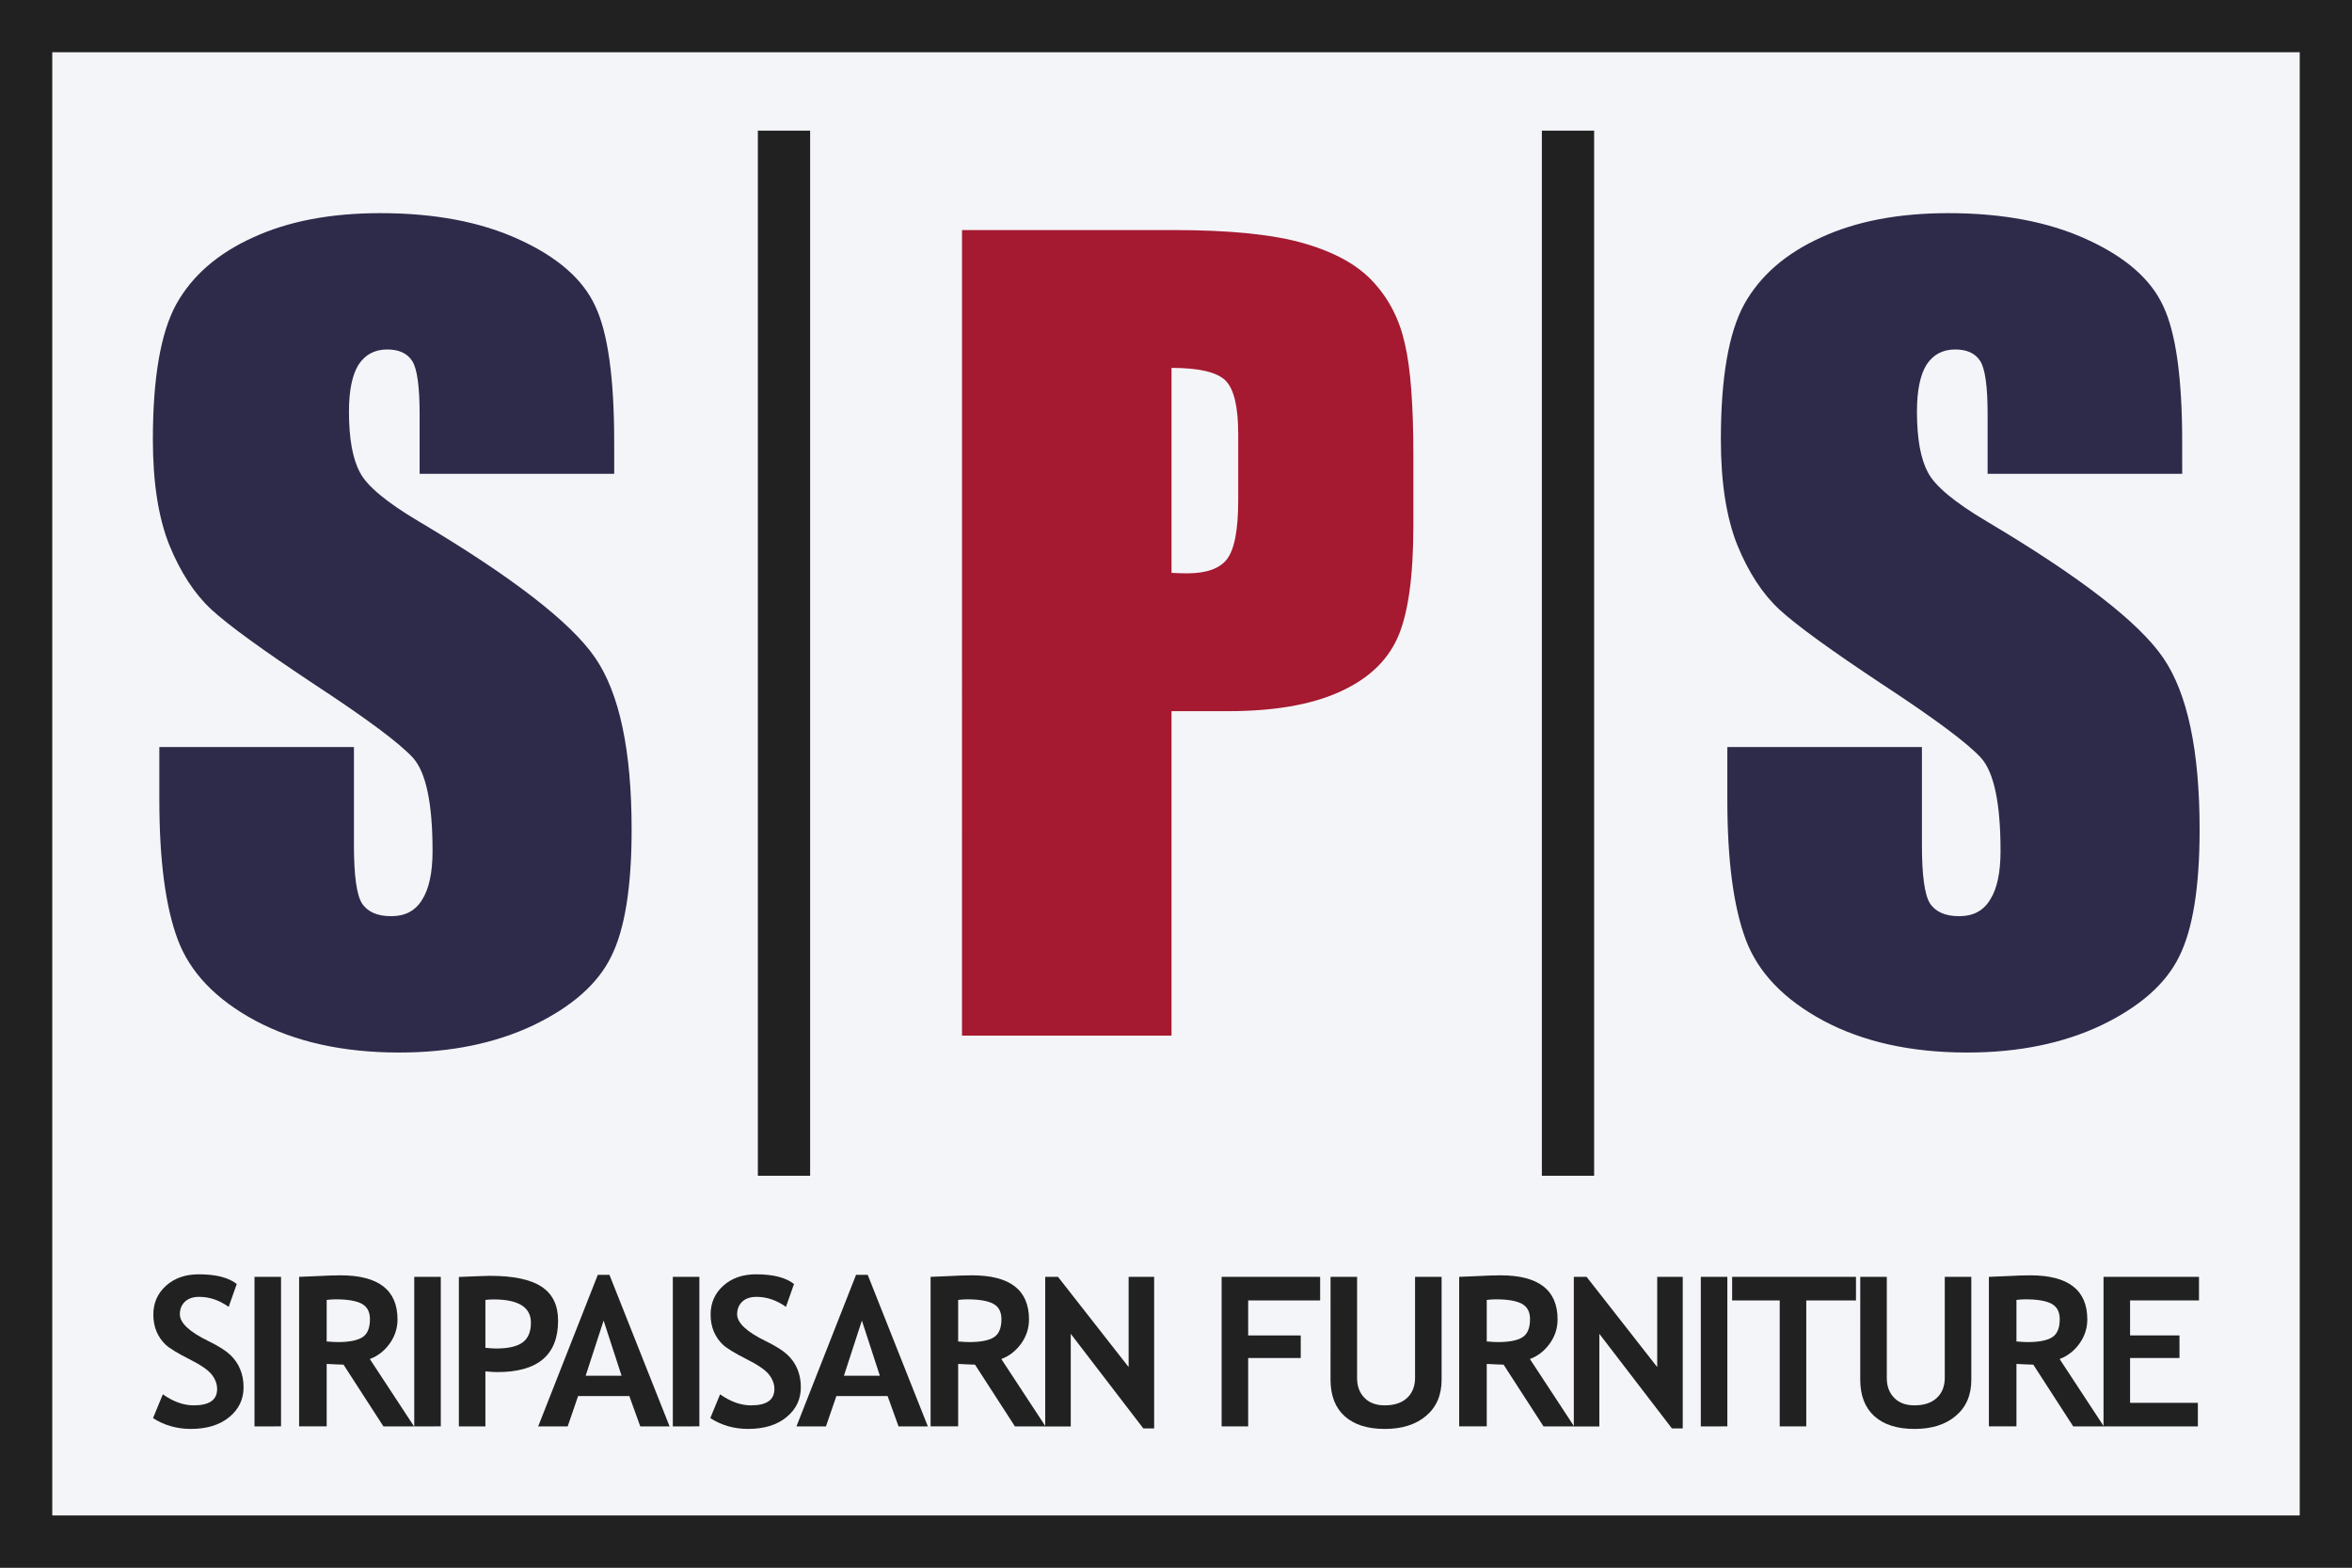
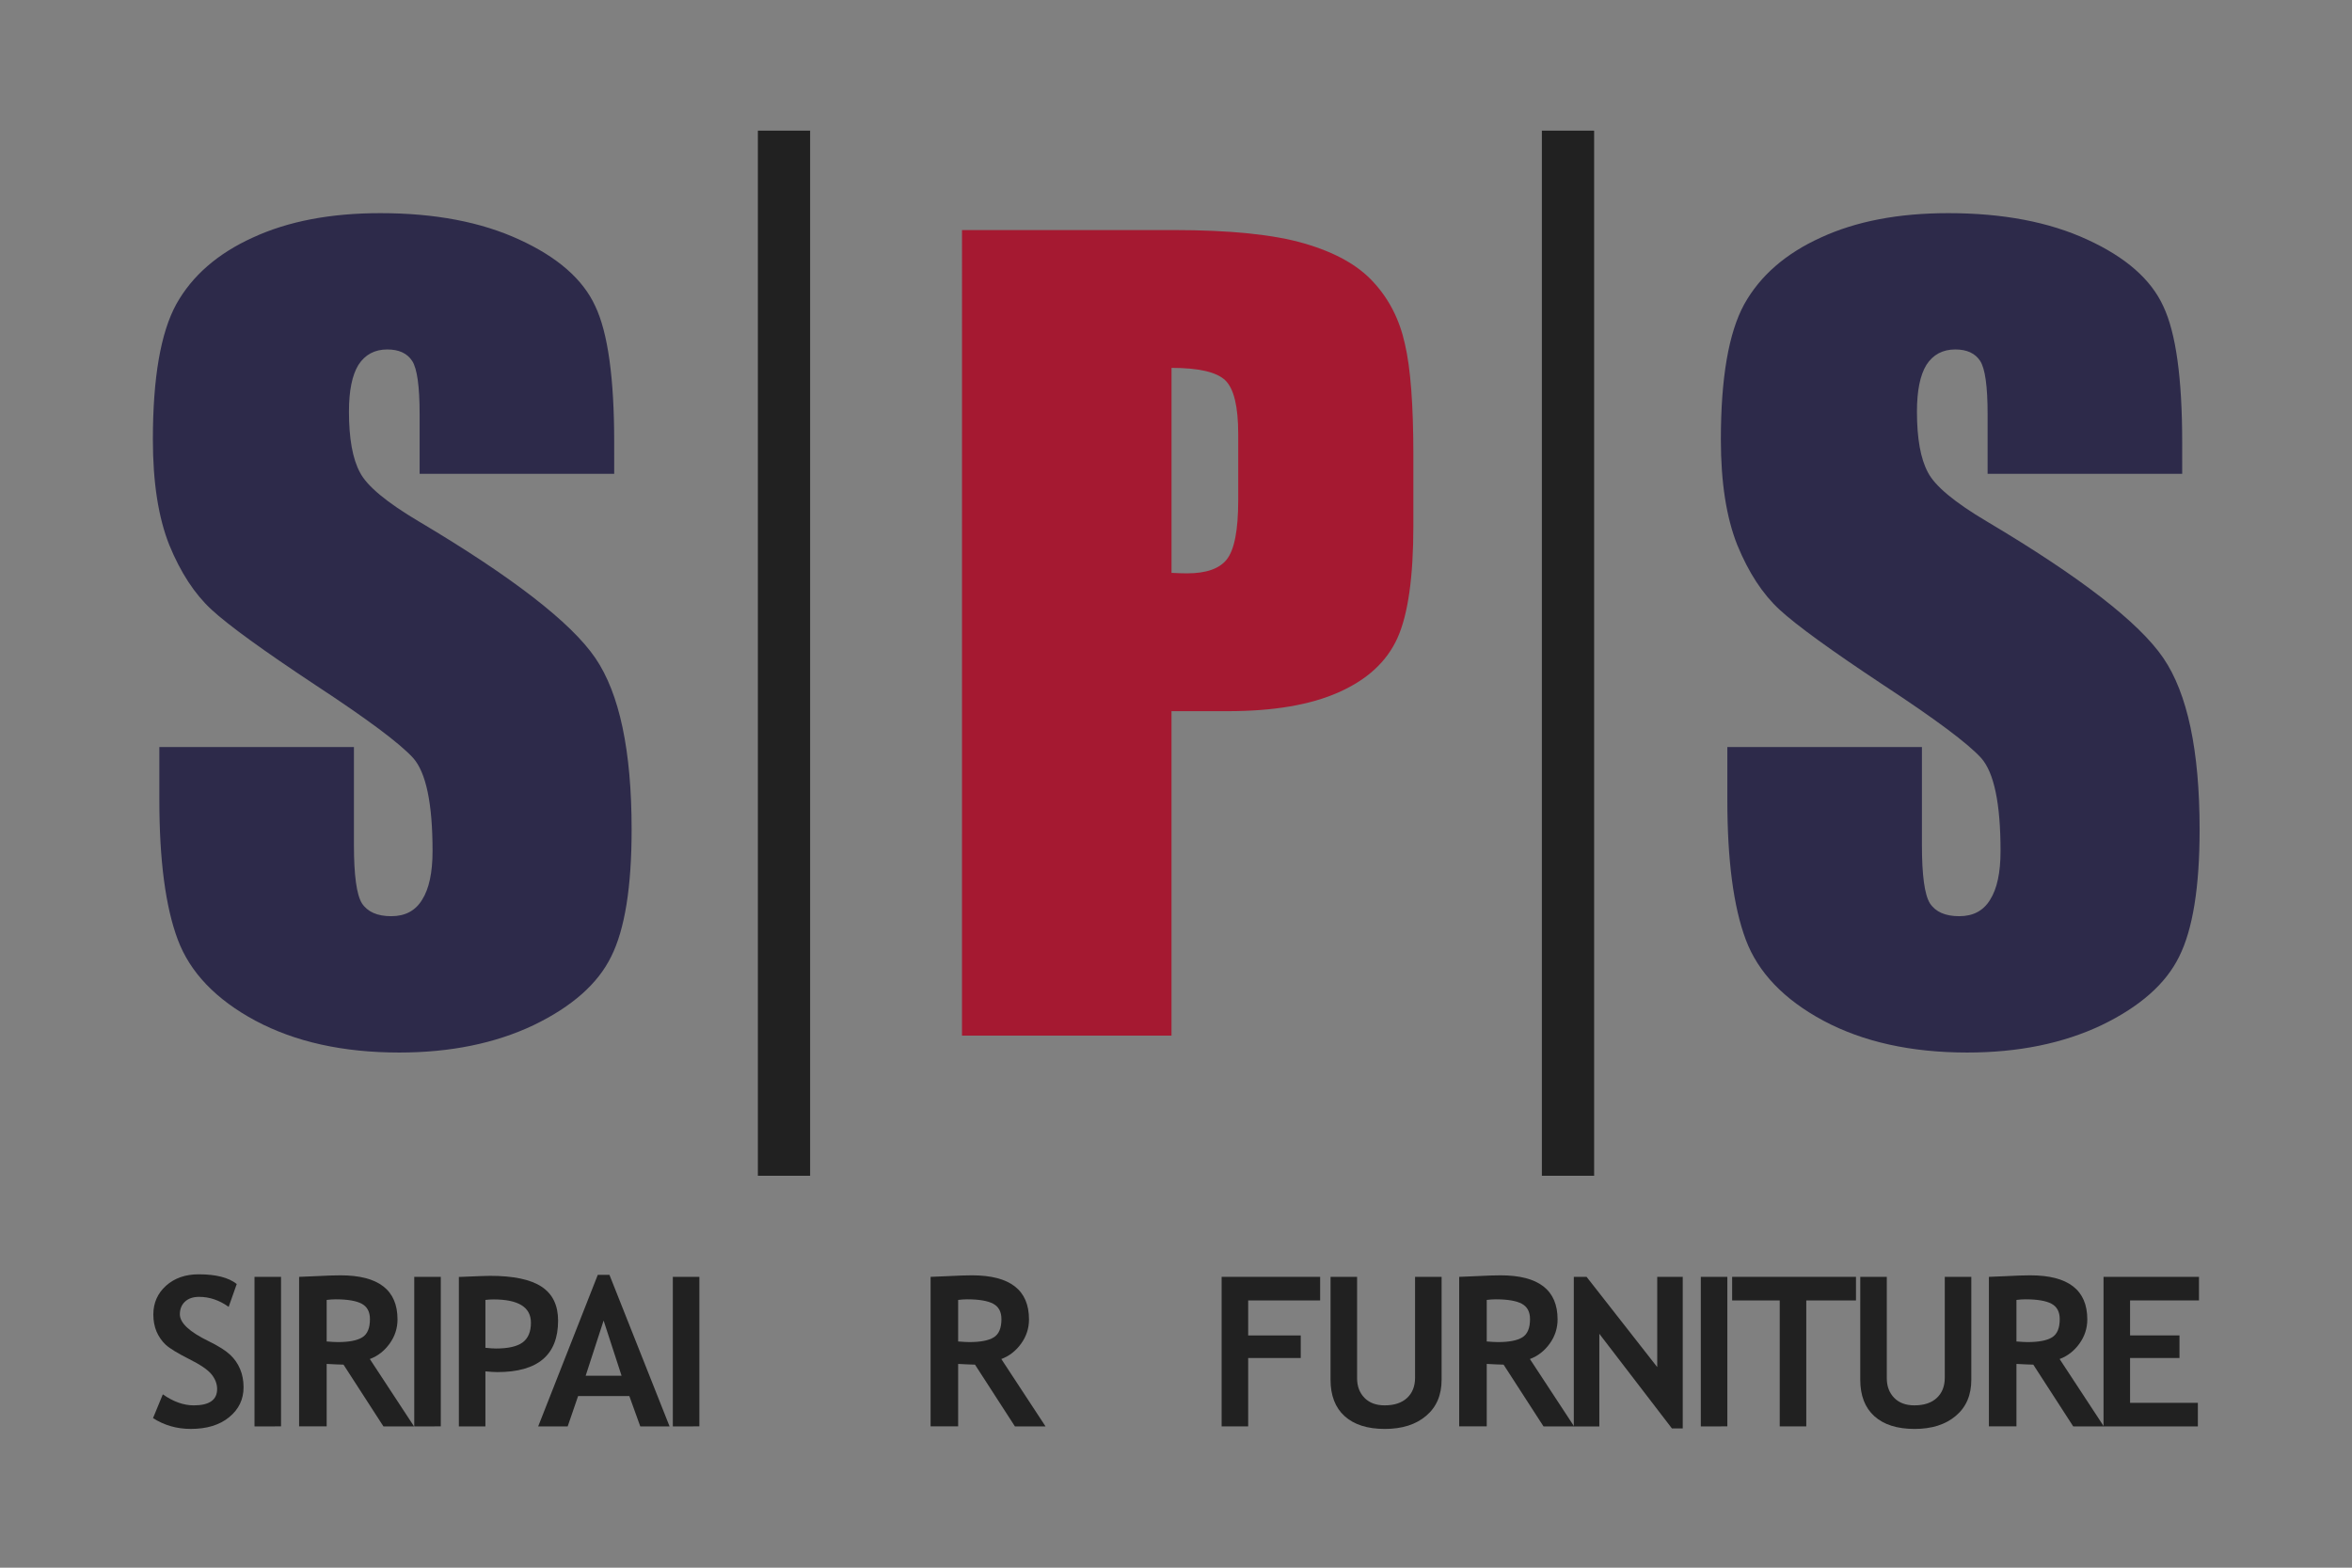
<svg xmlns="http://www.w3.org/2000/svg" width="180" height="120" viewBox="0 0 180 120" fille="none" version="1.1" id="svg51">
  <rect x="0" y="0" width="180" height="120" fill="#808080" stroke="none" />
  <defs id="defs55" />
  <style id="style33">
    .text {
	  font-family:"Impact";
	  font-size: 78px;
	}
    .sub {
	  font-family:"Trebuchet MS";
	  font-size: 16px;
	  font-weight: bold;
	  letter-spacing: -1px;
	}
  </style>
  <g id="g49">
-     <rect x="2" y="2" width="176" height="116" style="fill:#F4F5F8;stroke-width:4;stroke:#212121" id="rect35" />
    <g aria-label="S" id="text37" class="text" style="font-size:78px;font-family:Impact;dominant-baseline:middle;text-anchor:middle;fill:#2d2a4a">
      <path d="M 47.005,36.271 H 32.114 v -4.57 q 0,-3.199 -0.571,-4.075 -0.571,-0.876 -1.904,-0.876 -1.447,0 -2.209,1.181 -0.724,1.181 -0.724,3.58 0,3.085 0.838,4.646 0.8,1.562 4.532,3.771 10.702,6.36 13.482,10.436 2.78,4.075 2.78,13.14 0,6.589 -1.562,9.712 -1.523,3.123 -5.941,5.256 -4.418,2.095 -10.283,2.095 -6.437,0 -11.007,-2.438 -4.532,-2.438 -5.941,-6.208 -1.409,-3.771 -1.409,-10.702 v -4.037 h 14.892 v 7.503 q 0,3.466 0.609,4.456 0.647,0.99 2.247,0.99 1.6,0 2.361,-1.257 0.8,-1.257 0.8,-3.732 0,-5.446 -1.485,-7.122 -1.523,-1.676 -7.503,-5.599 -5.979,-3.961 -7.922,-5.751 -1.942,-1.79 -3.237,-4.951 -1.257,-3.161 -1.257,-8.074 0,-7.084 1.79,-10.359 1.828,-3.275 5.865,-5.104 4.037,-1.866 9.75,-1.866 6.246,0 10.626,2.019 4.418,2.019 5.827,5.104 1.447,3.047 1.447,10.397 z" style="font-size:78px;font-family:Impact;dominant-baseline:middle;text-anchor:middle;fill:#2d2a4a" id="path242" />
    </g>
    <g aria-label="P" id="text39" class="text" style="font-size:78px;font-family:Impact;dominant-baseline:middle;text-anchor:middle;fill:#a51931">
      <path d="m 73.623,17.609 h 16.148 q 6.551,0 10.055,1.028 3.542,1.028 5.294,2.971 1.79,1.942 2.399,4.723 0.647,2.742 0.647,8.531 v 5.37 q 0,5.903 -1.219,8.607 -1.219,2.704 -4.494,4.151 -3.237,1.447 -8.493,1.447 h -4.304 V 79.27 h -16.034 z m 16.034,10.55 v 15.691 q 0.686,0.038 1.181,0.038 2.209,0 3.047,-1.066 0.876,-1.104 0.876,-4.532 v -5.065 q 0,-3.161 -0.99,-4.113 -0.99,-0.952 -4.113,-0.952 z" style="font-size:78px;font-family:Impact;dominant-baseline:middle;text-anchor:middle;fill:#a51931" id="path236" />
    </g>
    <g aria-label="S" id="text41" class="text" style="font-size:78px;font-family:Impact;dominant-baseline:middle;text-anchor:middle;fill:#2d2a4a">
      <path d="m 167.005,36.271 h -14.892 v -4.57 q 0,-3.199 -0.571,-4.075 -0.571,-0.876 -1.904,-0.876 -1.447,0 -2.209,1.181 -0.724,1.181 -0.724,3.58 0,3.085 0.838,4.646 0.8,1.562 4.532,3.771 10.702,6.36 13.482,10.436 2.78,4.075 2.78,13.14 0,6.589 -1.562,9.712 -1.523,3.123 -5.941,5.256 -4.418,2.095 -10.283,2.095 -6.437,0 -11.007,-2.438 -4.532,-2.438 -5.941,-6.208 -1.409,-3.771 -1.409,-10.702 v -4.037 h 14.892 v 7.503 q 0,3.466 0.609,4.456 0.647,0.99 2.247,0.99 1.6,0 2.361,-1.257 0.8,-1.257 0.8,-3.732 0,-5.446 -1.485,-7.122 -1.523,-1.676 -7.503,-5.599 -5.979,-3.961 -7.922,-5.751 -1.942,-1.79 -3.237,-4.951 -1.257,-3.161 -1.257,-8.074 0,-7.084 1.79,-10.359 1.828,-3.275 5.865,-5.104 4.037,-1.866 9.75,-1.866 6.246,0 10.626,2.019 4.418,2.019 5.827,5.104 1.447,3.047 1.447,10.397 z" style="font-size:78px;font-family:Impact;dominant-baseline:middle;text-anchor:middle;fill:#2d2a4a" id="path239" />
    </g>
    <line x1="60" y1="10" x2="60" y2="90" style="stroke:#212121;stroke-width:4" id="line43" />
    <line x1="120" y1="10" x2="120" y2="90" style="stroke:#212121;stroke-width:4" id="line45" />
    <g aria-label="SIRIPAISARN FURNITURE" id="text47" class="sub" style="font-weight:bold;font-size:16px;font-family:'Trebuchet MS';letter-spacing:-1px;dominant-baseline:middle;text-anchor:middle;fill:#212121">
      <path d="m 11.711,108.551 0.75,-1.82 q 1.203,0.844 2.367,0.844 1.789,0 1.789,-1.25 0,-0.586 -0.422,-1.117 -0.422,-0.531 -1.742,-1.188 -1.312,-0.664 -1.773,-1.086 -0.453,-0.43 -0.703,-1.016 -0.242,-0.586 -0.242,-1.297 0,-1.328 0.969,-2.203 0.977,-0.875 2.5,-0.875 1.984,0 2.914,0.742 L 17.5,100.035 q -1.07,-0.766 -2.258,-0.766 -0.703,0 -1.094,0.375 -0.383,0.367 -0.383,0.961 0,0.984 2.18,2.047 1.148,0.562 1.656,1.039 0.508,0.469 0.773,1.102 0.266,0.625 0.266,1.398 0,1.391 -1.102,2.289 -1.094,0.898 -2.937,0.898 -1.602,0 -2.891,-0.828 z" style="font-weight:bold;font-size:16px;font-family:'Trebuchet MS';letter-spacing:-1px;dominant-baseline:middle;text-anchor:middle;fill:#212121" id="path279" />
      <path d="M 19.477,109.184 V 97.738 h 2.031 v 11.445 z" style="font-weight:bold;font-size:16px;font-family:'Trebuchet MS';letter-spacing:-1px;dominant-baseline:middle;text-anchor:middle;fill:#212121" id="path281" />
      <path d="m 29.344,109.184 -3.055,-4.727 Q 25.828,104.449 25,104.402 v 4.781 H 22.891 V 97.738 q 0.172,0 1.32,-0.055 1.148,-0.062 1.852,-0.062 4.359,0 4.359,3.375 0,1.016 -0.602,1.852 -0.602,0.836 -1.516,1.18 l 3.383,5.156 z M 25,99.504 v 3.18 q 0.562,0.047 0.859,0.047 1.273,0 1.859,-0.359 0.594,-0.359 0.594,-1.398 0,-0.844 -0.633,-1.18 -0.633,-0.336 -1.992,-0.336 -0.328,0 -0.688,0.047 z" style="font-weight:bold;font-size:16px;font-family:'Trebuchet MS';letter-spacing:-1px;dominant-baseline:middle;text-anchor:middle;fill:#212121" id="path283" />
      <path d="M 31.703,109.184 V 97.738 h 2.031 v 11.445 z" style="font-weight:bold;font-size:16px;font-family:'Trebuchet MS';letter-spacing:-1px;dominant-baseline:middle;text-anchor:middle;fill:#212121" id="path285" />
      <path d="m 37.148,104.973 v 4.211 h -2.031 V 97.746 q 2.031,-0.086 2.375,-0.086 2.711,0 3.961,0.836 1.258,0.828 1.258,2.594 0,3.938 -4.641,3.938 -0.344,0 -0.922,-0.055 z m 0,-5.469 v 3.664 q 0.516,0.055 0.812,0.055 1.391,0 2.031,-0.461 0.641,-0.469 0.641,-1.516 0,-1.781 -2.867,-1.781 -0.32,0 -0.617,0.039 z" style="font-weight:bold;font-size:16px;font-family:'Trebuchet MS';letter-spacing:-1px;dominant-baseline:middle;text-anchor:middle;fill:#212121" id="path287" />
      <path d="m 49,109.184 -0.836,-2.32 h -3.922 l -0.797,2.32 H 41.188 L 45.75,97.582 h 0.891 l 4.602,11.602 z m -2.805,-8.102 -1.375,4.227 h 2.75 z" style="font-weight:bold;font-size:16px;font-family:'Trebuchet MS';letter-spacing:-1px;dominant-baseline:middle;text-anchor:middle;fill:#212121" id="path289" />
      <path d="M 51.492,109.184 V 97.738 h 2.031 v 11.445 z" style="font-weight:bold;font-size:16px;font-family:'Trebuchet MS';letter-spacing:-1px;dominant-baseline:middle;text-anchor:middle;fill:#212121" id="path291" />
-       <path d="m 54.359,108.551 0.75,-1.82 q 1.203,0.844 2.367,0.844 1.789,0 1.789,-1.25 0,-0.586 -0.422,-1.117 -0.422,-0.531 -1.742,-1.188 -1.312,-0.664 -1.773,-1.086 -0.453,-0.43 -0.703,-1.016 -0.242,-0.586 -0.242,-1.297 0,-1.328 0.969,-2.203 0.977,-0.875 2.5,-0.875 1.984,0 2.914,0.742 l -0.617,1.75 q -1.07,-0.766 -2.258,-0.766 -0.703,0 -1.094,0.375 -0.383,0.367 -0.383,0.961 0,0.984 2.18,2.047 1.148,0.562 1.656,1.039 0.508,0.469 0.773,1.102 0.266,0.625 0.266,1.398 0,1.391 -1.102,2.289 -1.094,0.898 -2.938,0.898 -1.602,0 -2.891,-0.828 z" style="font-weight:bold;font-size:16px;font-family:'Trebuchet MS';letter-spacing:-1px;dominant-baseline:middle;text-anchor:middle;fill:#212121" id="path293" />
-       <path d="m 68.766,109.184 -0.836,-2.32 h -3.922 l -0.797,2.32 h -2.258 l 4.562,-11.602 h 0.891 l 4.602,11.602 z m -2.805,-8.102 -1.375,4.227 h 2.75 z" style="font-weight:bold;font-size:16px;font-family:'Trebuchet MS';letter-spacing:-1px;dominant-baseline:middle;text-anchor:middle;fill:#212121" id="path295" />
      <path d="m 77.672,109.184 -3.055,-4.727 q -0.461,-0.008 -1.289,-0.055 v 4.781 H 71.219 V 97.738 q 0.172,0 1.32,-0.055 1.148,-0.062 1.852,-0.062 4.359,0 4.359,3.375 0,1.016 -0.602,1.852 -0.602,0.836 -1.516,1.18 l 3.383,5.156 z m -4.344,-9.68 v 3.18 q 0.562,0.047 0.859,0.047 1.273,0 1.859,-0.359 0.594,-0.359 0.594,-1.398 0,-0.844 -0.633,-1.18 -0.633,-0.336 -1.992,-0.336 -0.328,0 -0.688,0.047 z" style="font-weight:bold;font-size:16px;font-family:'Trebuchet MS';letter-spacing:-1px;dominant-baseline:middle;text-anchor:middle;fill:#212121" id="path297" />
-       <path d="m 87.5,109.34 -5.555,-7.242 v 7.094 H 79.992 V 97.738 h 0.977 l 5.406,6.906 v -6.906 h 1.953 v 11.602 z" style="font-weight:bold;font-size:16px;font-family:'Trebuchet MS';letter-spacing:-1px;dominant-baseline:middle;text-anchor:middle;fill:#212121" id="path299" />
      <path d="m 95.523,99.543 v 2.68 h 4.023 v 1.727 h -4.023 v 5.234 h -2.031 V 97.738 h 7.539 v 1.805 z" style="font-weight:bold;font-size:16px;font-family:'Trebuchet MS';letter-spacing:-1px;dominant-baseline:middle;text-anchor:middle;fill:#212121" id="path301" />
      <path d="m 101.828,97.738 h 2.031 v 7.758 q 0,0.922 0.562,1.5 0.562,0.578 1.547,0.578 1.102,0 1.711,-0.562 0.617,-0.57 0.617,-1.555 v -7.719 h 2.031 v 7.875 q 0,1.766 -1.188,2.766 -1.18,1 -3.156,1 -1.992,0 -3.078,-0.977 -1.078,-0.977 -1.078,-2.797 z" style="font-weight:bold;font-size:16px;font-family:'Trebuchet MS';letter-spacing:-1px;dominant-baseline:middle;text-anchor:middle;fill:#212121" id="path303" />
      <path d="m 118.125,109.184 -3.055,-4.727 q -0.461,-0.008 -1.289,-0.055 v 4.781 h -2.109 V 97.738 q 0.172,0 1.32,-0.055 1.148,-0.062 1.852,-0.062 4.359,0 4.359,3.375 0,1.016 -0.602,1.852 -0.602,0.836 -1.516,1.18 l 3.383,5.156 z m -4.344,-9.68 v 3.18 q 0.562,0.047 0.859,0.047 1.273,0 1.859,-0.359 0.594,-0.359 0.594,-1.398 0,-0.844 -0.633,-1.18 -0.633,-0.336 -1.992,-0.336 -0.328,0 -0.688,0.047 z" style="font-weight:bold;font-size:16px;font-family:'Trebuchet MS';letter-spacing:-1px;dominant-baseline:middle;text-anchor:middle;fill:#212121" id="path305" />
      <path d="m 127.953,109.34 -5.555,-7.242 v 7.094 h -1.953 V 97.738 h 0.977 l 5.406,6.906 v -6.906 h 1.953 v 11.602 z" style="font-weight:bold;font-size:16px;font-family:'Trebuchet MS';letter-spacing:-1px;dominant-baseline:middle;text-anchor:middle;fill:#212121" id="path307" />
      <path d="M 130.164,109.184 V 97.738 h 2.031 v 11.445 z" style="font-weight:bold;font-size:16px;font-family:'Trebuchet MS';letter-spacing:-1px;dominant-baseline:middle;text-anchor:middle;fill:#212121" id="path309" />
      <path d="m 138.234,99.543 v 9.641 h -2.031 v -9.641 h -3.641 v -1.805 h 9.477 v 1.805 z" style="font-weight:bold;font-size:16px;font-family:'Trebuchet MS';letter-spacing:-1px;dominant-baseline:middle;text-anchor:middle;fill:#212121" id="path311" />
      <path d="m 142.367,97.738 h 2.031 v 7.758 q 0,0.922 0.562,1.5 0.562,0.578 1.547,0.578 1.102,0 1.711,-0.562 0.617,-0.57 0.617,-1.555 v -7.719 h 2.031 v 7.875 q 0,1.766 -1.188,2.766 -1.18,1 -3.156,1 -1.992,0 -3.078,-0.977 -1.078,-0.977 -1.078,-2.797 z" style="font-weight:bold;font-size:16px;font-family:'Trebuchet MS';letter-spacing:-1px;dominant-baseline:middle;text-anchor:middle;fill:#212121" id="path313" />
      <path d="m 158.664,109.184 -3.055,-4.727 q -0.461,-0.008 -1.289,-0.055 v 4.781 h -2.109 V 97.738 q 0.172,0 1.32,-0.055 1.148,-0.062 1.852,-0.062 4.359,0 4.359,3.375 0,1.016 -0.602,1.852 -0.602,0.836 -1.516,1.18 l 3.383,5.156 z m -4.344,-9.68 v 3.18 q 0.562,0.047 0.859,0.047 1.273,0 1.859,-0.359 0.594,-0.359 0.594,-1.398 0,-0.844 -0.633,-1.18 -0.633,-0.336 -1.992,-0.336 -0.328,0 -0.688,0.047 z" style="font-weight:bold;font-size:16px;font-family:'Trebuchet MS';letter-spacing:-1px;dominant-baseline:middle;text-anchor:middle;fill:#212121" id="path315" />
      <path d="m 163.016,99.543 v 2.68 h 3.781 v 1.727 h -3.781 v 3.43 h 5.188 v 1.805 h -7.219 V 97.738 h 7.305 v 1.805 z" style="font-weight:bold;font-size:16px;font-family:'Trebuchet MS';letter-spacing:-1px;dominant-baseline:middle;text-anchor:middle;fill:#212121" id="path317" />
    </g>
  </g>
</svg>